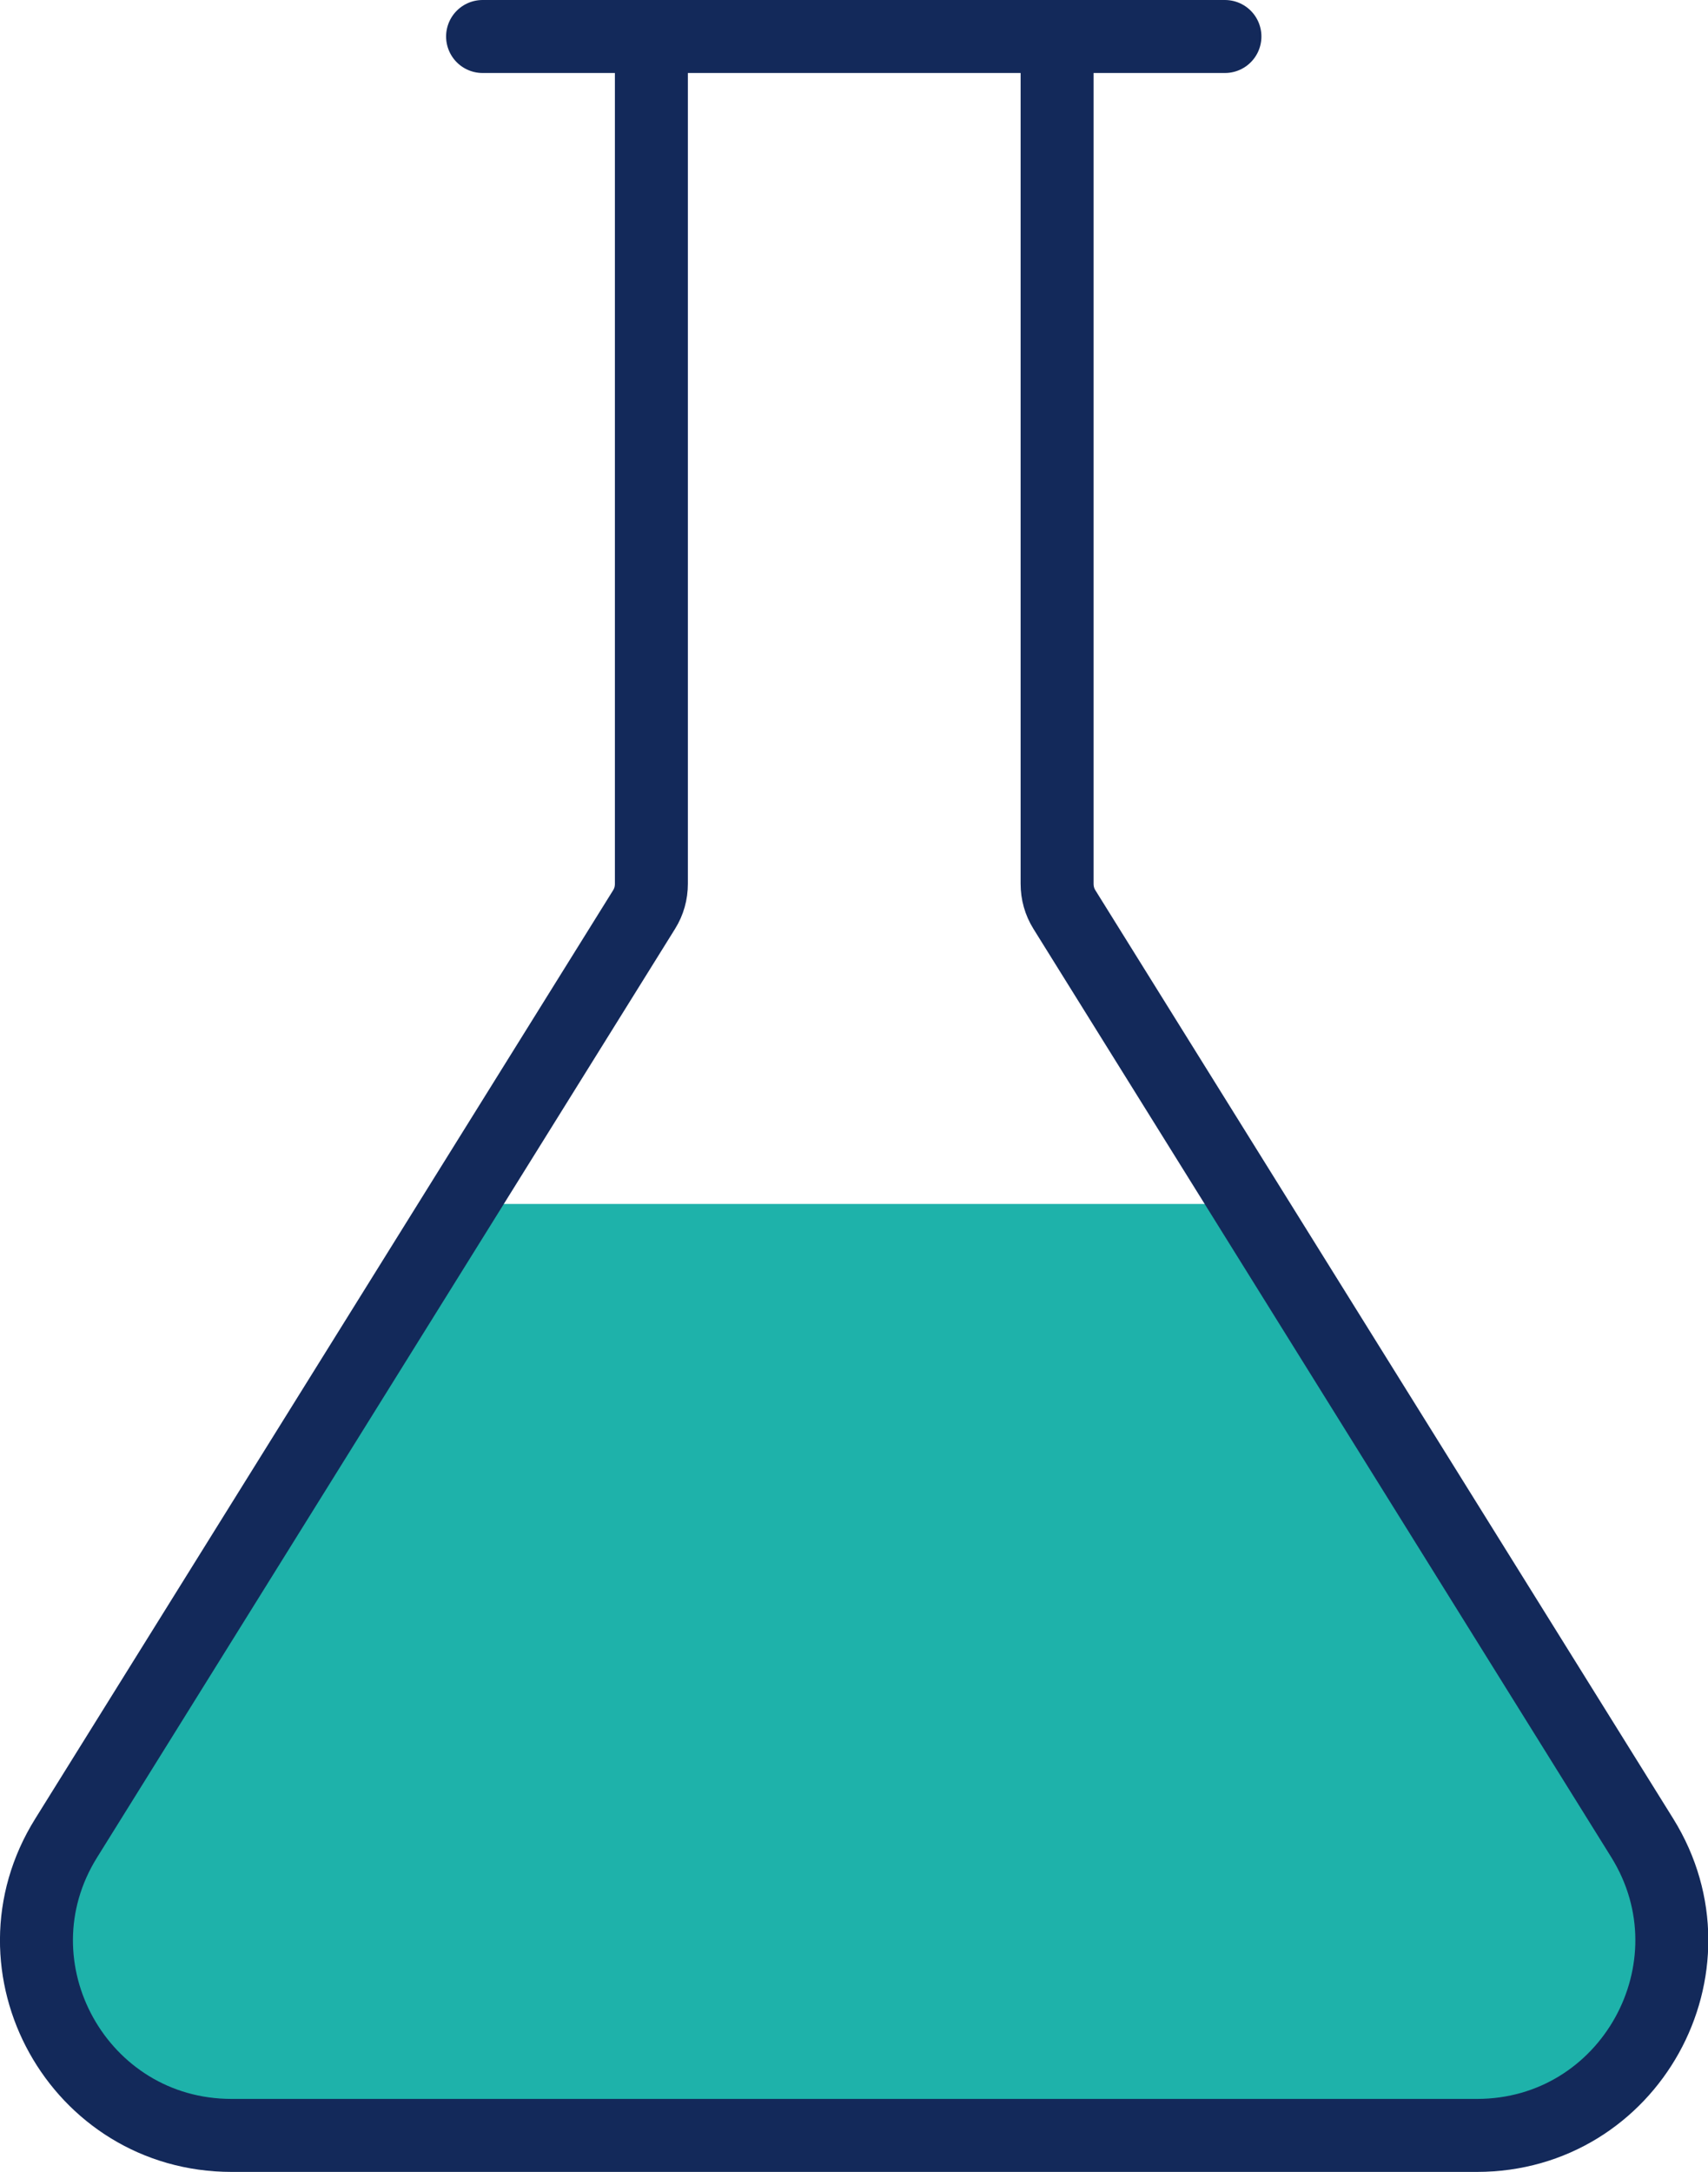
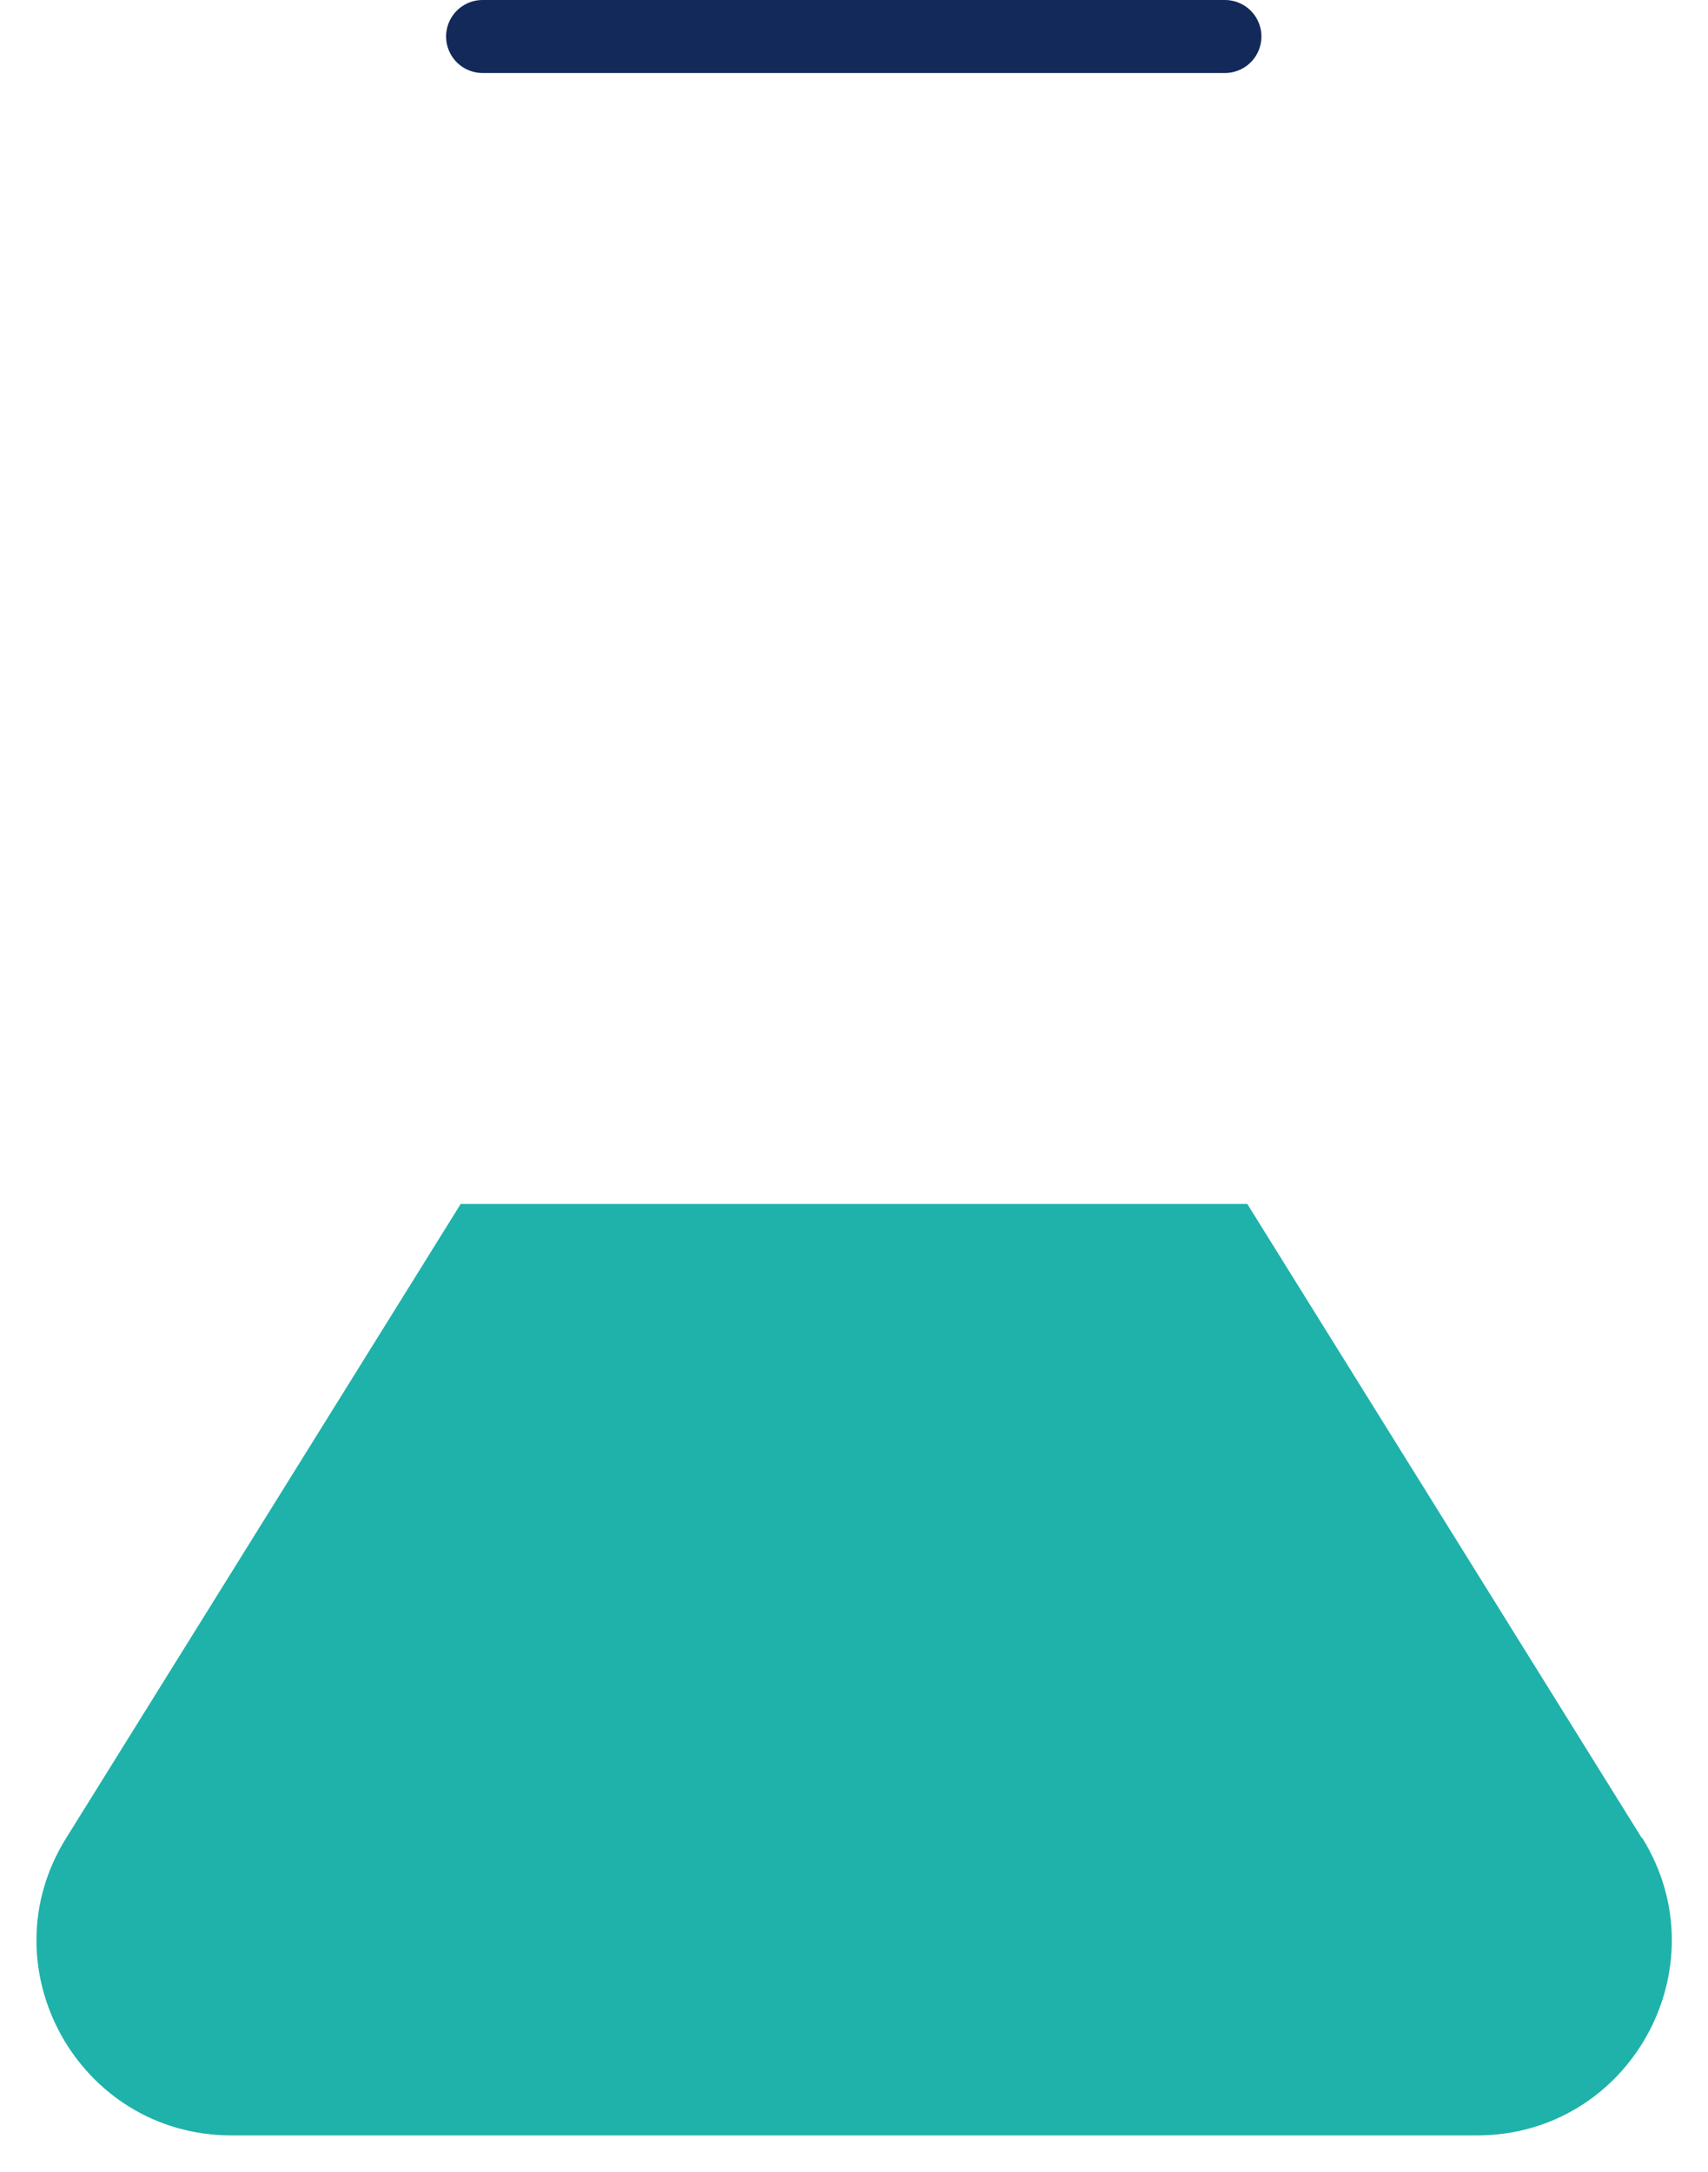
<svg xmlns="http://www.w3.org/2000/svg" id="_レイヤー_2" viewBox="0 0 35.11 44.63">
  <defs>
    <style>.cls-1{fill:none;stroke:#13295a;stroke-linecap:round;stroke-miterlimit:10;stroke-width:1.5px;}.cls-2{fill:#1eb2aa;}</style>
  </defs>
  <g id="_レイヤー_1-2">
    <path class="cls-2" d="M33.75,37.77l-8.11-13.03H9.47L1.36,37.77c-1.66,2.66.26,6.11,3.4,6.11h25.6c3.14,0,5.05-3.45,3.4-6.11Z" />
    <line class="cls-1" x1="9.92" y1=".75" x2="25.18" y2=".75" />
-     <path class="cls-1" d="M13.39.75v17.41c0,.19-.05.37-.15.53L1.36,37.77c-1.66,2.66.26,6.11,3.4,6.11h25.6c3.14,0,5.05-3.45,3.4-6.11l-11.88-19.08c-.1-.16-.15-.34-.15-.53V.75" />
  </g>
</svg>